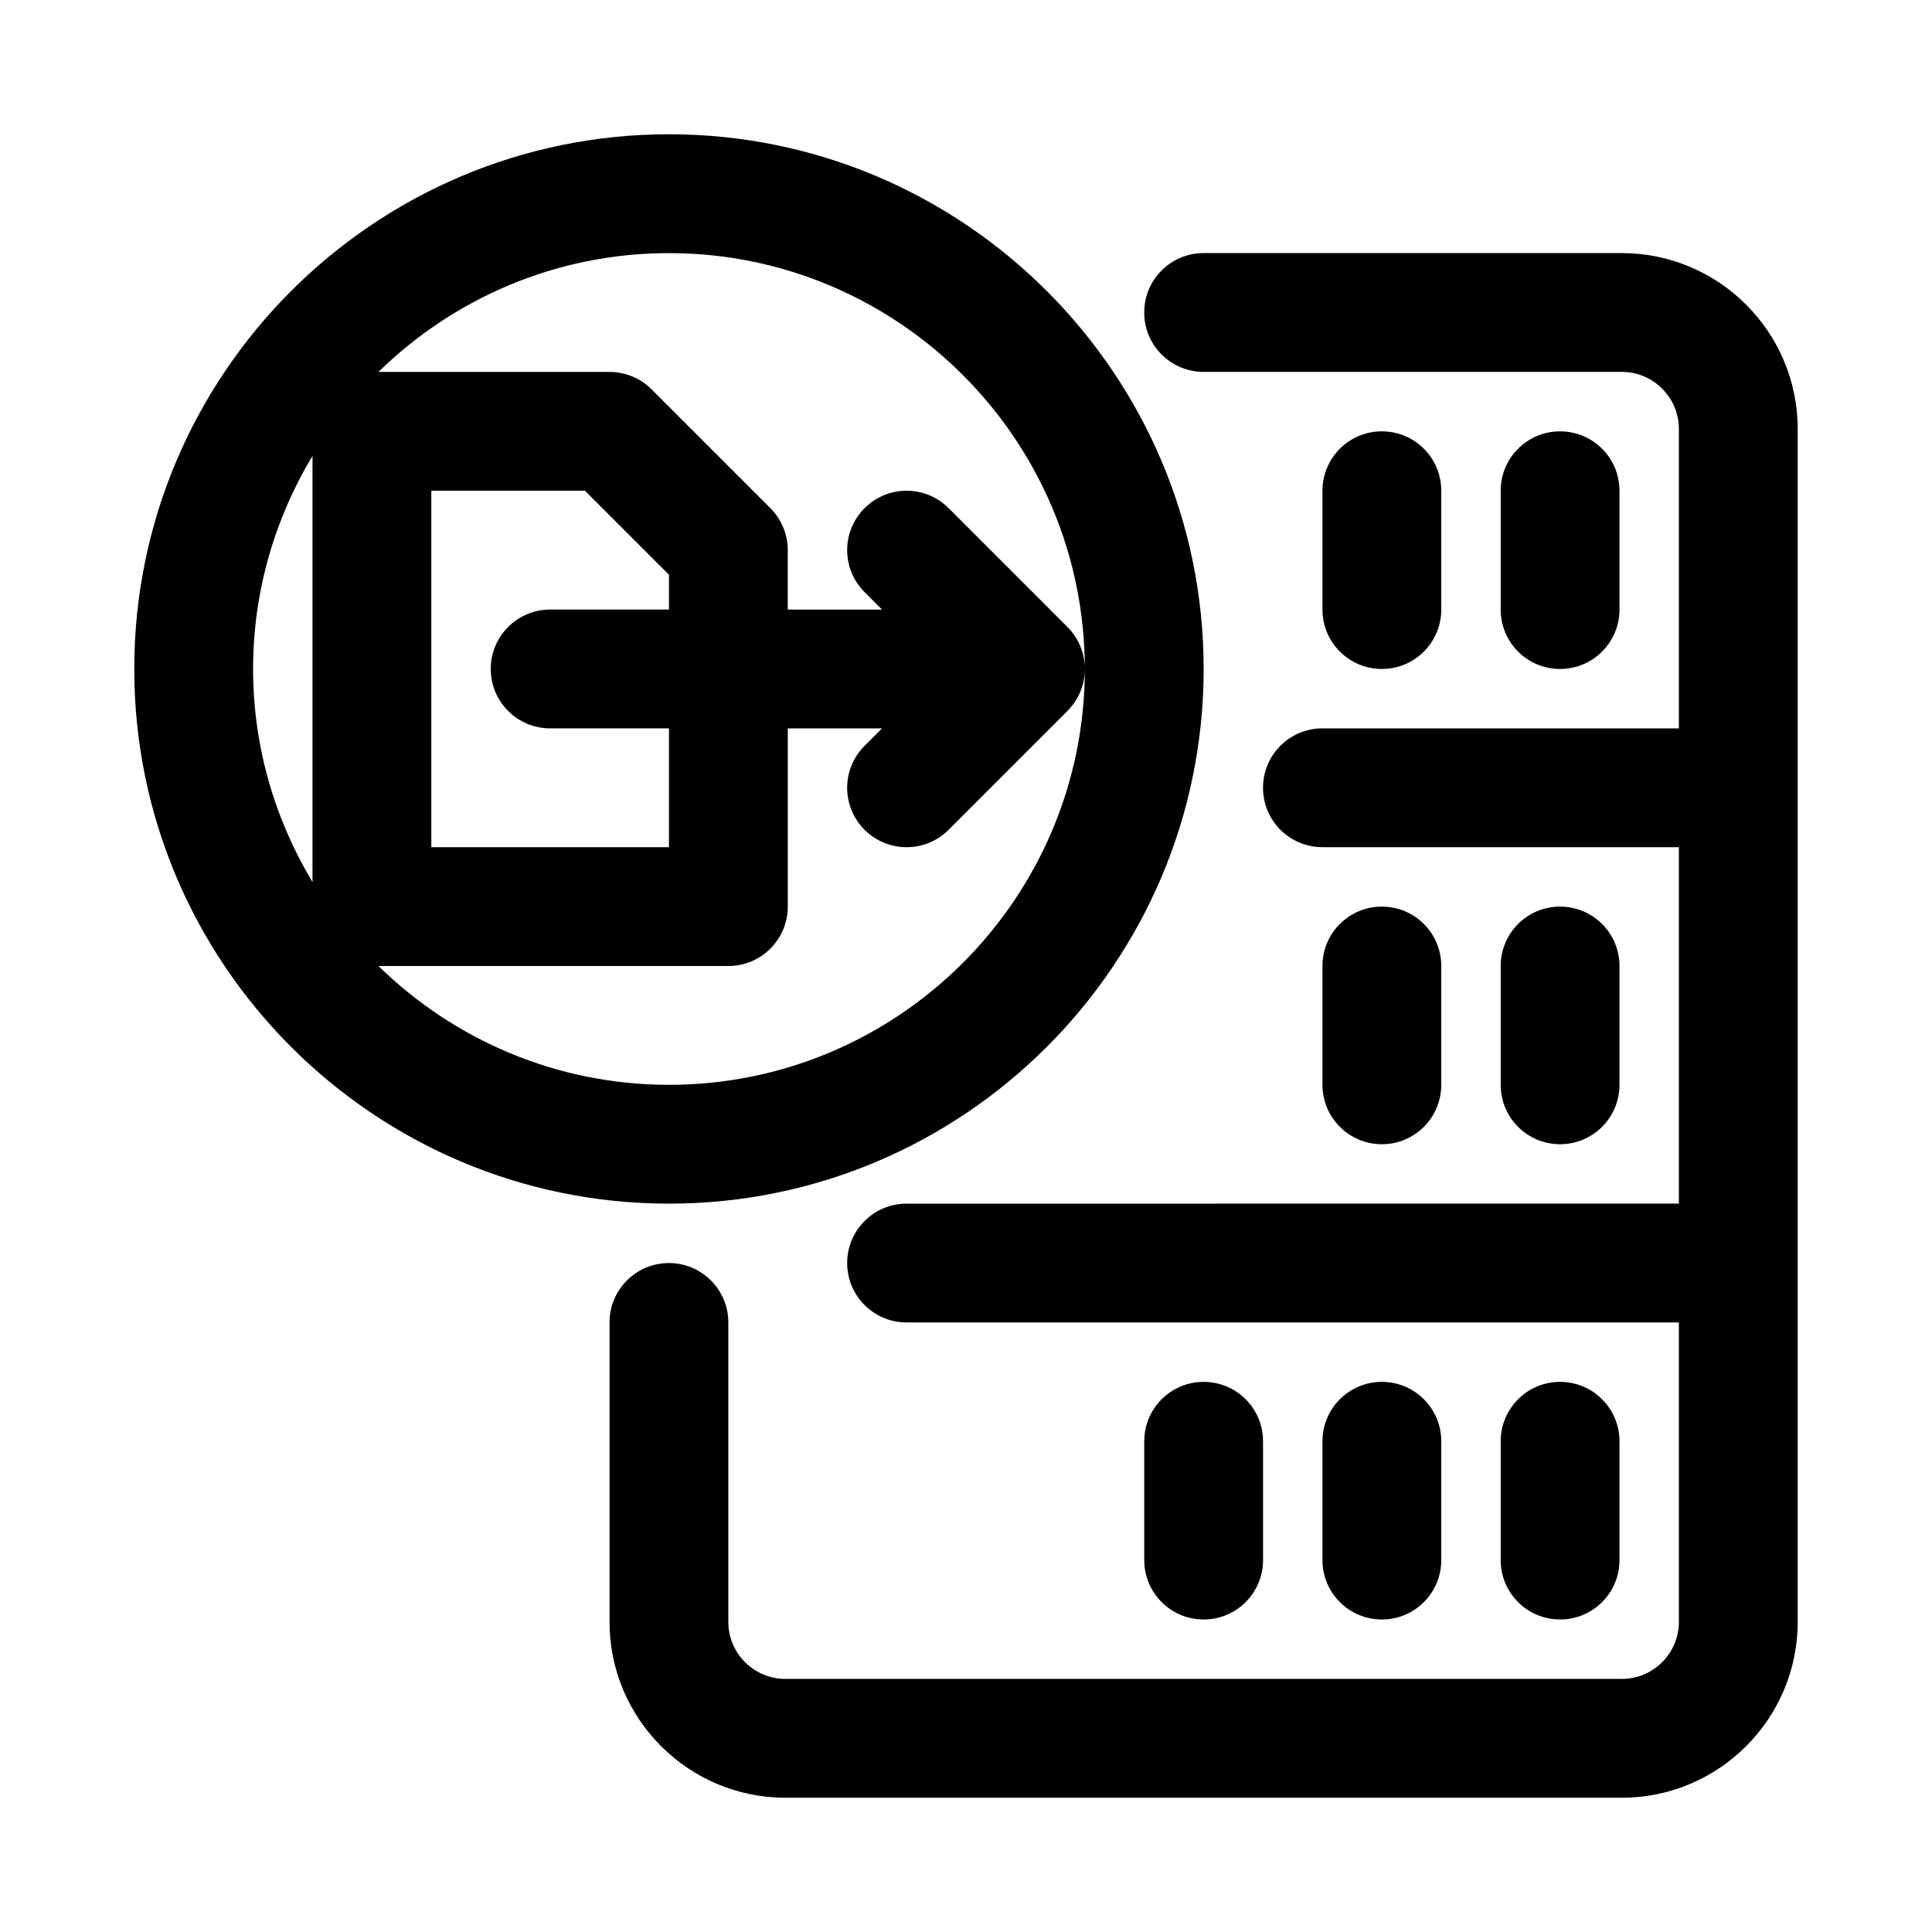
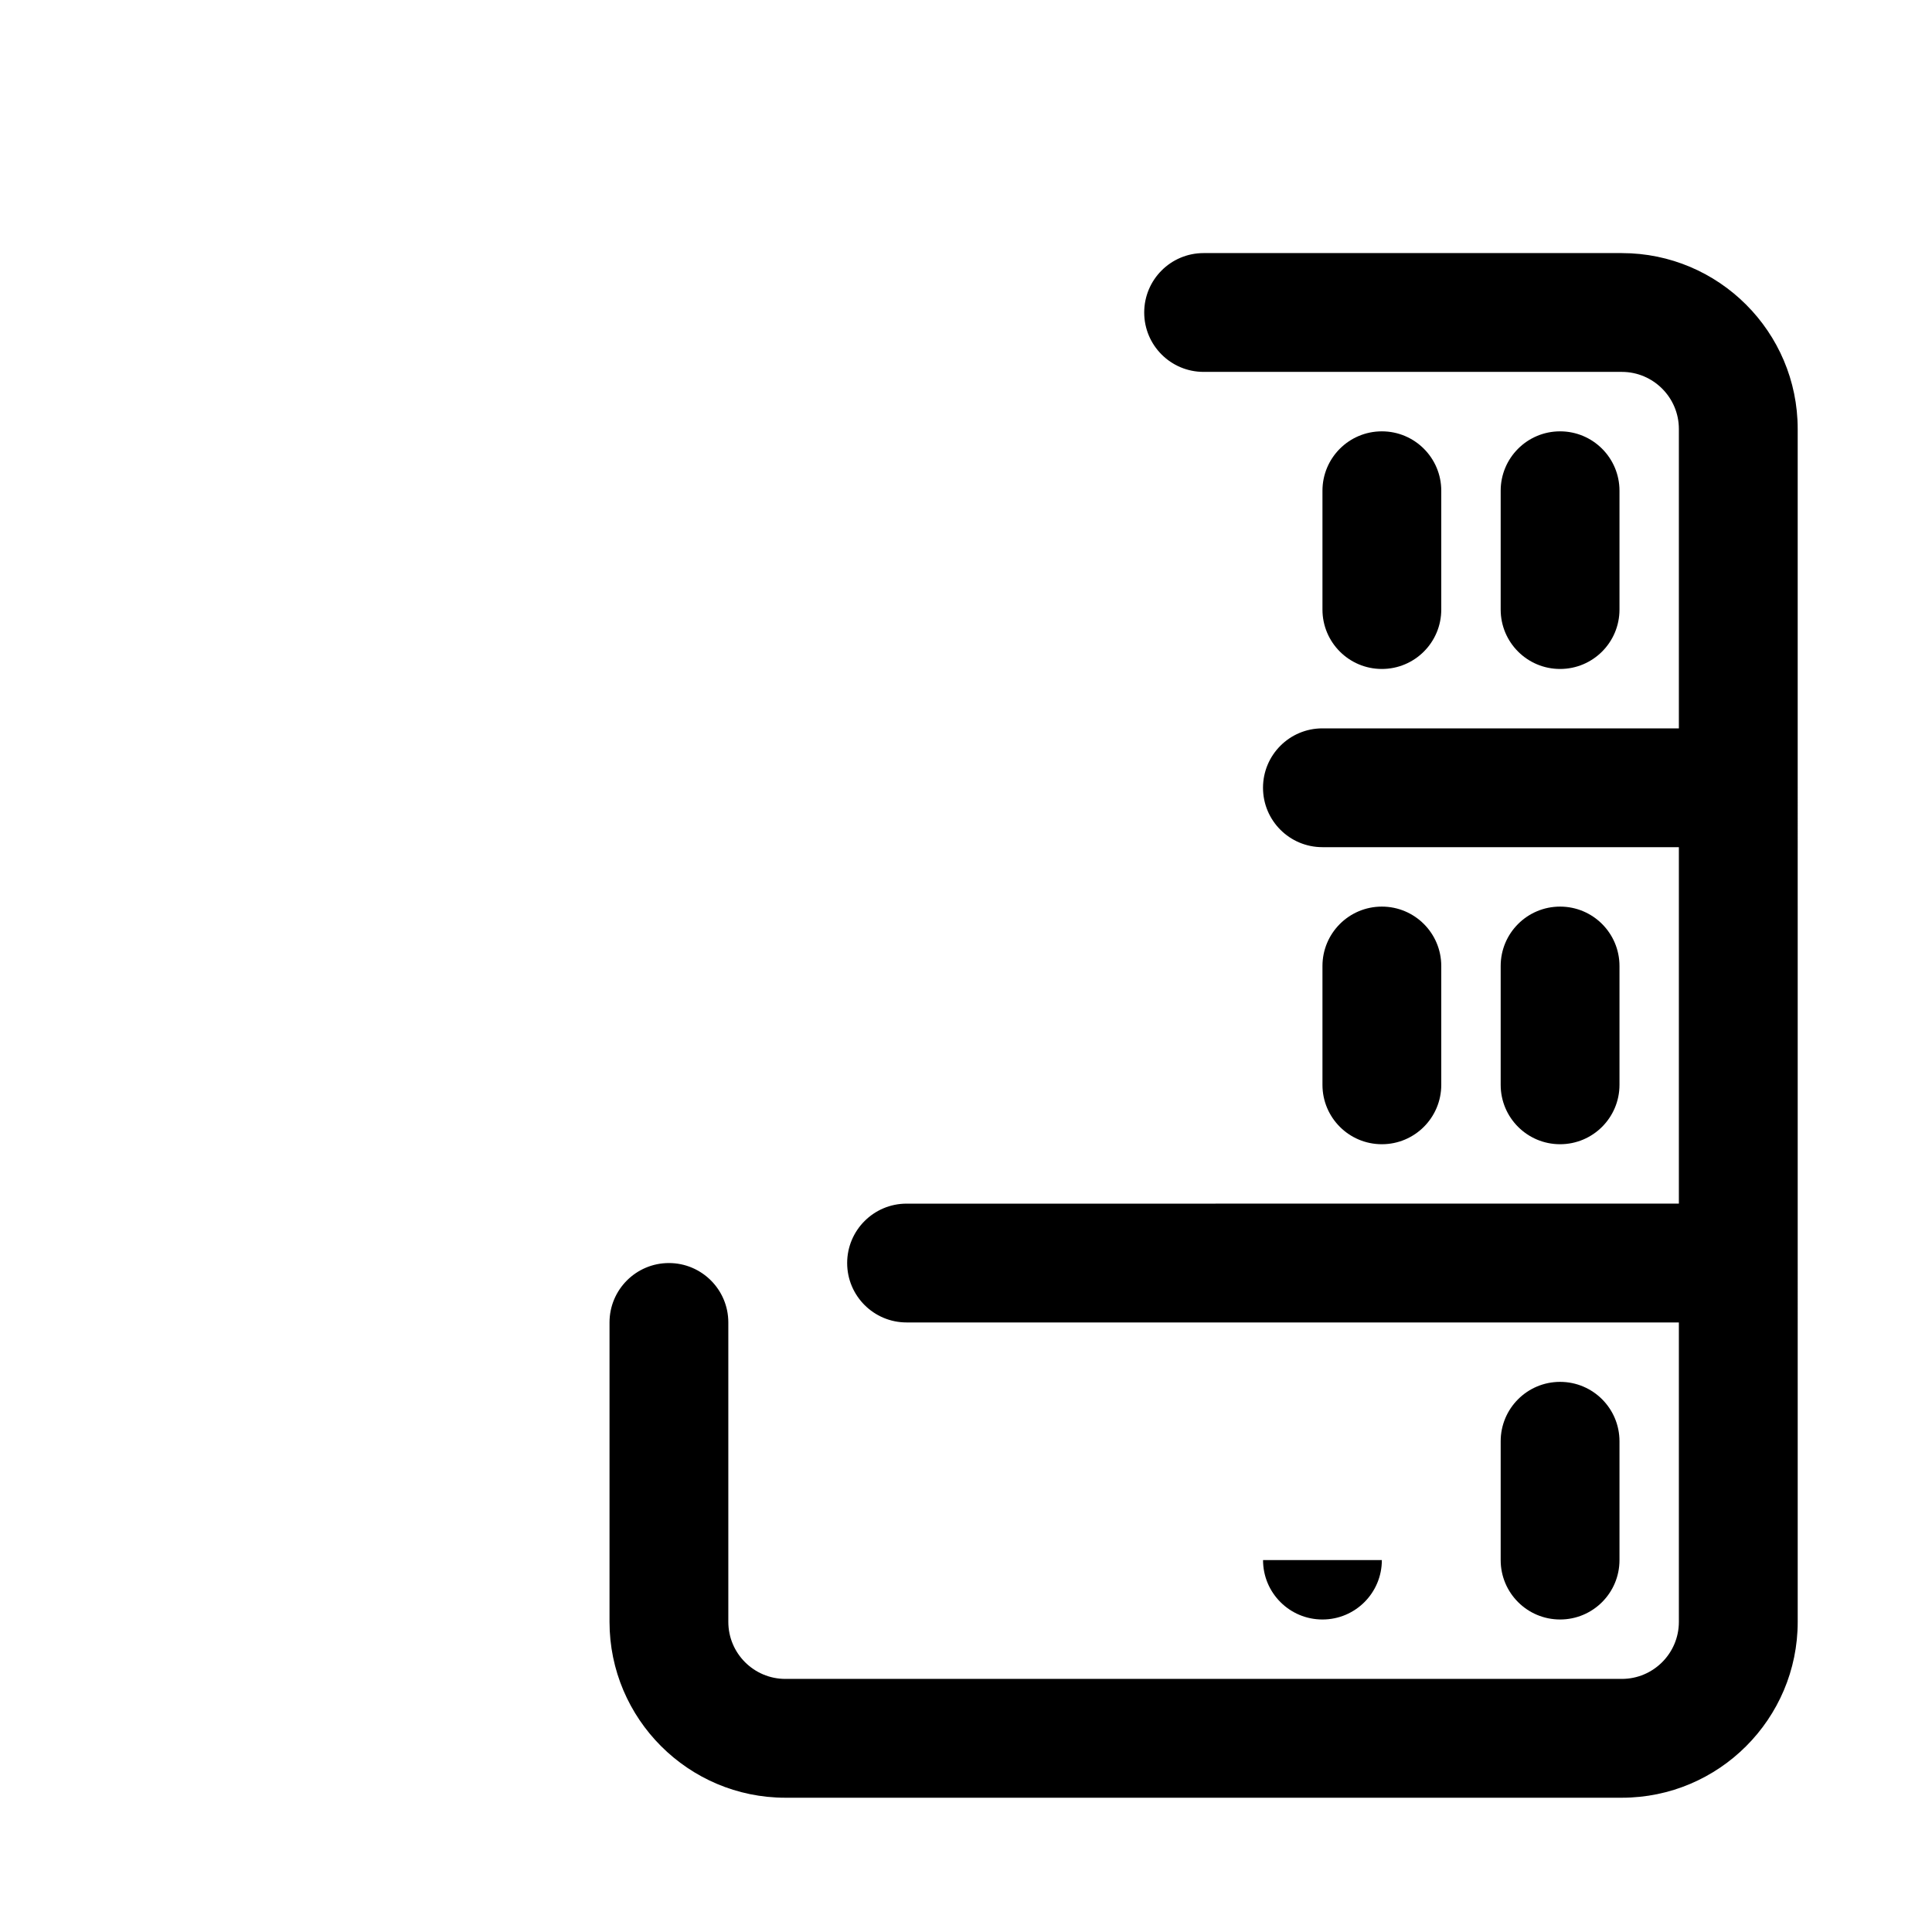
<svg xmlns="http://www.w3.org/2000/svg" fill="#000000" width="800px" height="800px" version="1.1" viewBox="144 144 512 512">
  <g>
    <path d="m573.18 305.54v-31.488c0-8.691-7.039-15.742-15.742-15.742-8.707 0-15.742 7.055-15.742 15.742v31.488c0 8.691 7.039 15.742 15.742 15.742s15.742-7.051 15.742-15.742z" />
    <path d="m573.18 431.49v-31.488c0-8.691-7.039-15.742-15.742-15.742-8.707 0-15.742 7.055-15.742 15.742v31.488c0 8.691 7.039 15.742 15.742 15.742s15.742-7.055 15.742-15.742z" />
    <path d="m525.95 305.54v-31.488c0-8.691-7.039-15.742-15.742-15.742-8.707 0-15.742 7.055-15.742 15.742v31.488c0 8.691 7.039 15.742 15.742 15.742 8.707 0 15.742-7.051 15.742-15.742z" />
    <path d="m525.95 431.49v-31.488c0-8.691-7.039-15.742-15.742-15.742-8.707 0-15.742 7.055-15.742 15.742v31.488c0 8.691 7.039 15.742 15.742 15.742 8.707 0 15.742-7.055 15.742-15.742z" />
-     <path d="m478.72 557.44v-31.488c0-8.691-7.039-15.742-15.742-15.742-8.707 0-15.742 7.055-15.742 15.742v31.488c0 8.691 7.039 15.742 15.742 15.742 8.703 0.004 15.742-7.051 15.742-15.742z" />
-     <path d="m525.95 557.44v-31.488c0-8.691-7.039-15.742-15.742-15.742-8.707 0-15.742 7.055-15.742 15.742v31.488c0 8.691 7.039 15.742 15.742 15.742 8.707 0.004 15.742-7.051 15.742-15.742z" />
+     <path d="m478.72 557.44v-31.488v31.488c0 8.691 7.039 15.742 15.742 15.742 8.703 0.004 15.742-7.051 15.742-15.742z" />
    <path d="m573.18 557.44v-31.488c0-8.691-7.039-15.742-15.742-15.742-8.707 0-15.742 7.055-15.742 15.742v31.488c0 8.691 7.039 15.742 15.742 15.742 8.703 0.004 15.742-7.051 15.742-15.742z" />
    <path d="m573.81 211.07h-110.84c-8.707 0-15.742 7.055-15.742 15.742 0 8.691 7.039 15.742 15.742 15.742h110.84c8.324 0.004 15.109 6.789 15.109 15.117v79.352h-94.465c-8.707 0-15.742 7.055-15.742 15.742 0 8.691 7.039 15.742 15.742 15.742h94.465v94.465l-204.67 0.004c-8.691 0-15.742 7.055-15.742 15.742 0 8.691 7.055 15.742 15.742 15.742h204.67v79.352c0 8.344-6.785 15.113-15.113 15.113h-221.68c-8.344 0-15.113-6.785-15.113-15.113v-79.352c0-8.691-7.055-15.742-15.742-15.742-8.691 0-15.742 7.055-15.742 15.742v79.352c0 25.695 20.906 46.602 46.602 46.602h221.68c25.695 0 46.602-20.906 46.602-46.602l-0.004-316.14c0-25.695-20.906-46.602-46.602-46.602z" />
-     <path d="m462.98 321.28c0-78.121-63.574-141.7-141.7-141.7s-141.7 63.574-141.7 141.7 63.574 141.7 141.7 141.7c78.117 0.004 141.7-63.574 141.7-141.7zm-31.488 0c0 60.773-49.438 110.21-110.21 110.21-29.945 0-57.105-12.043-76.988-31.488l92.73 0.004c8.691 0 15.742-7.055 15.742-15.742v-47.23h24.969l-4.613 4.613c-6.156 6.156-6.156 16.105 0 22.262 3.074 3.066 7.102 4.609 11.133 4.609s8.062-1.543 11.133-4.613l31.488-31.488c3.07-3.07 4.613-7.102 4.613-11.133s-1.543-8.062-4.613-11.133l-31.488-31.488c-6.156-6.156-16.105-6.156-22.262 0s-6.156 16.105 0 22.262l4.613 4.617h-24.973v-15.746c0-4.172-1.652-8.188-4.613-11.133l-31.488-31.488c-2.941-2.957-6.957-4.609-11.129-4.609h-61.246c19.887-19.445 47.043-31.488 76.988-31.488 60.773 0 110.21 49.438 110.21 110.21zm-110.21-15.742h-31.488c-8.691 0-15.742 7.055-15.742 15.742 0 8.691 7.055 15.742 15.742 15.742h31.488v31.488l-62.977 0.004v-94.465h40.715l22.262 22.262zm-110.21 15.742c0-20.656 5.809-39.926 15.742-56.473v112.95c-9.934-16.547-15.742-35.82-15.742-56.477z" />
  </g>
</svg>